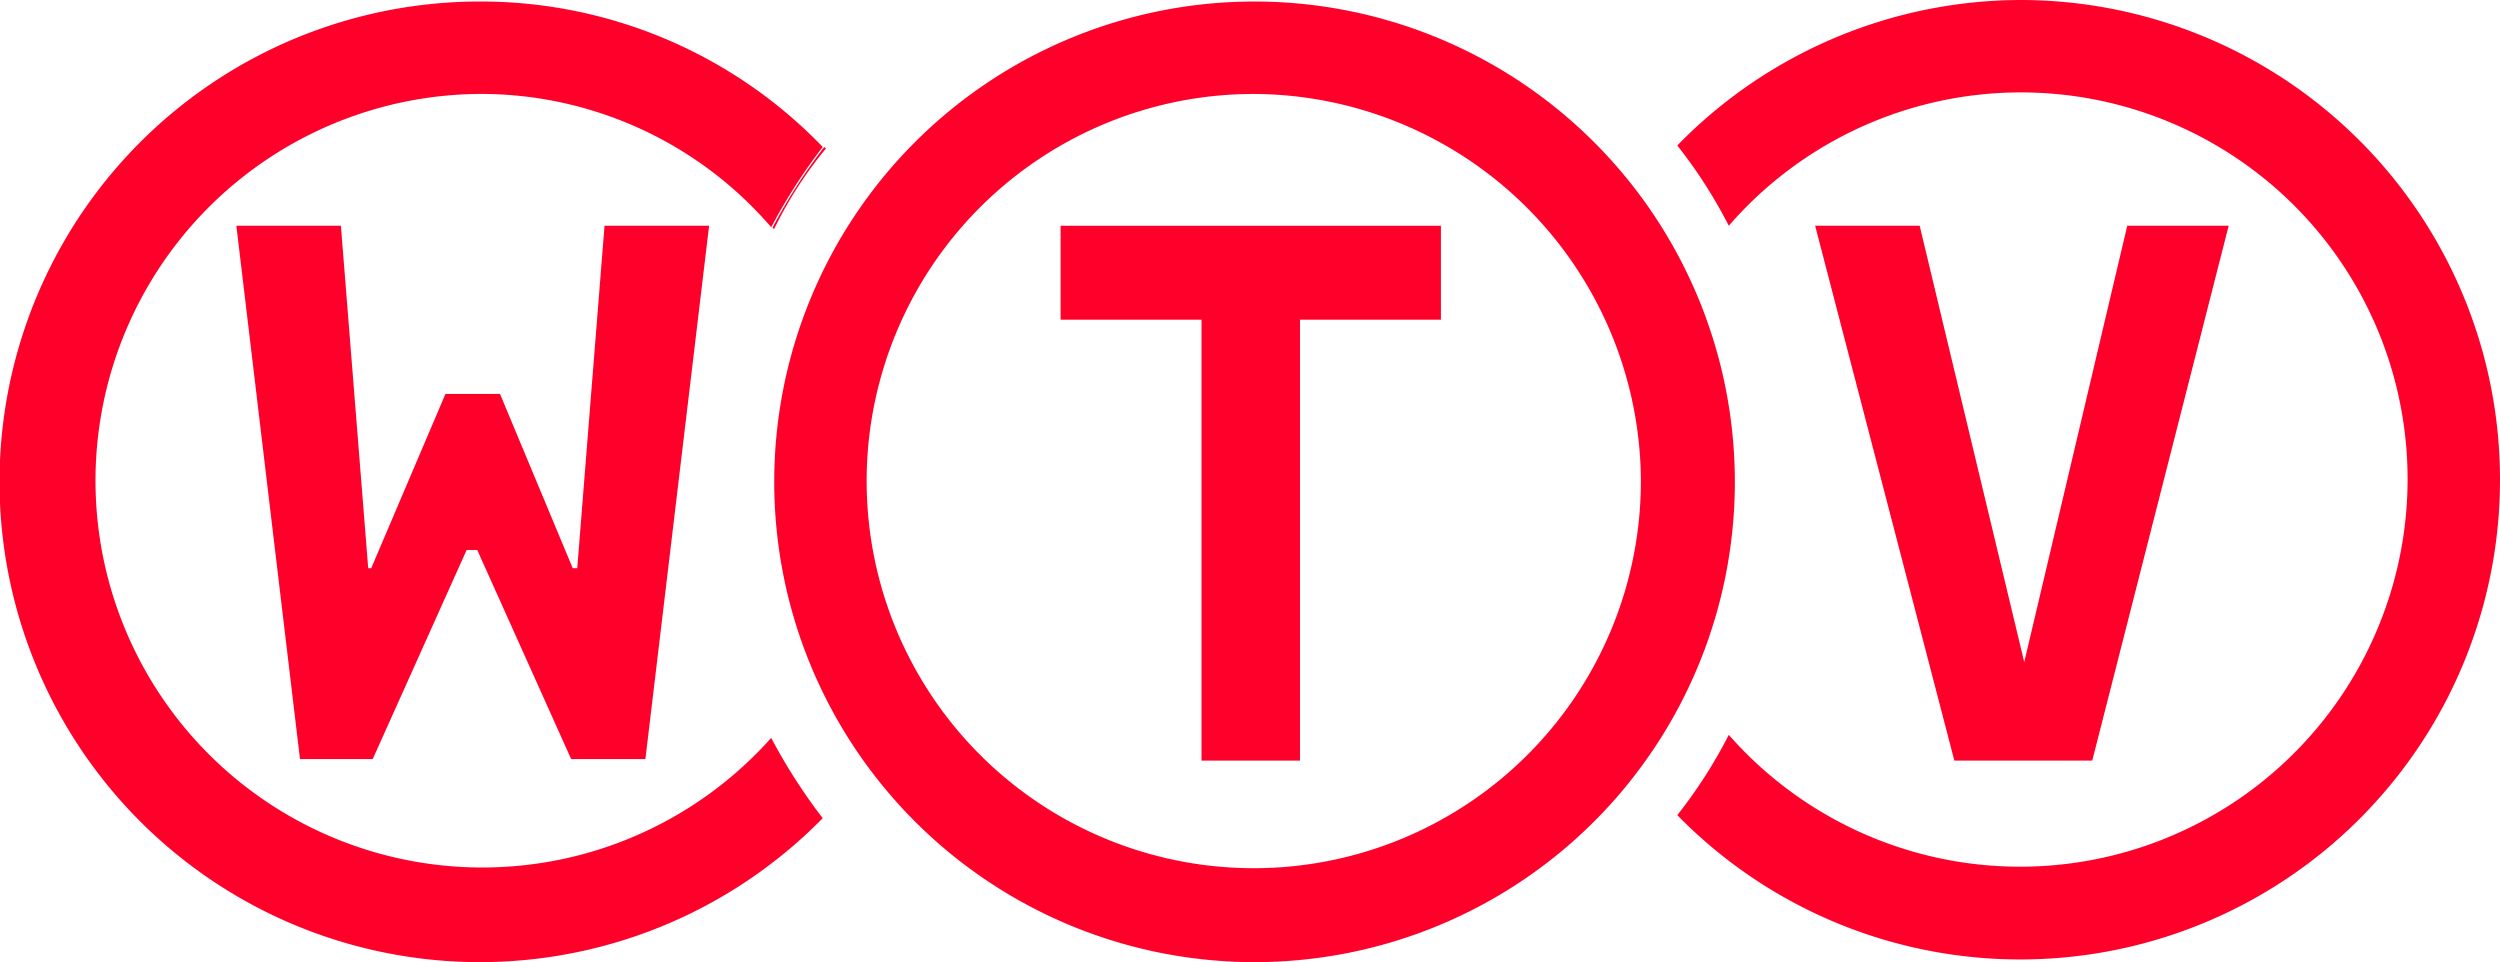
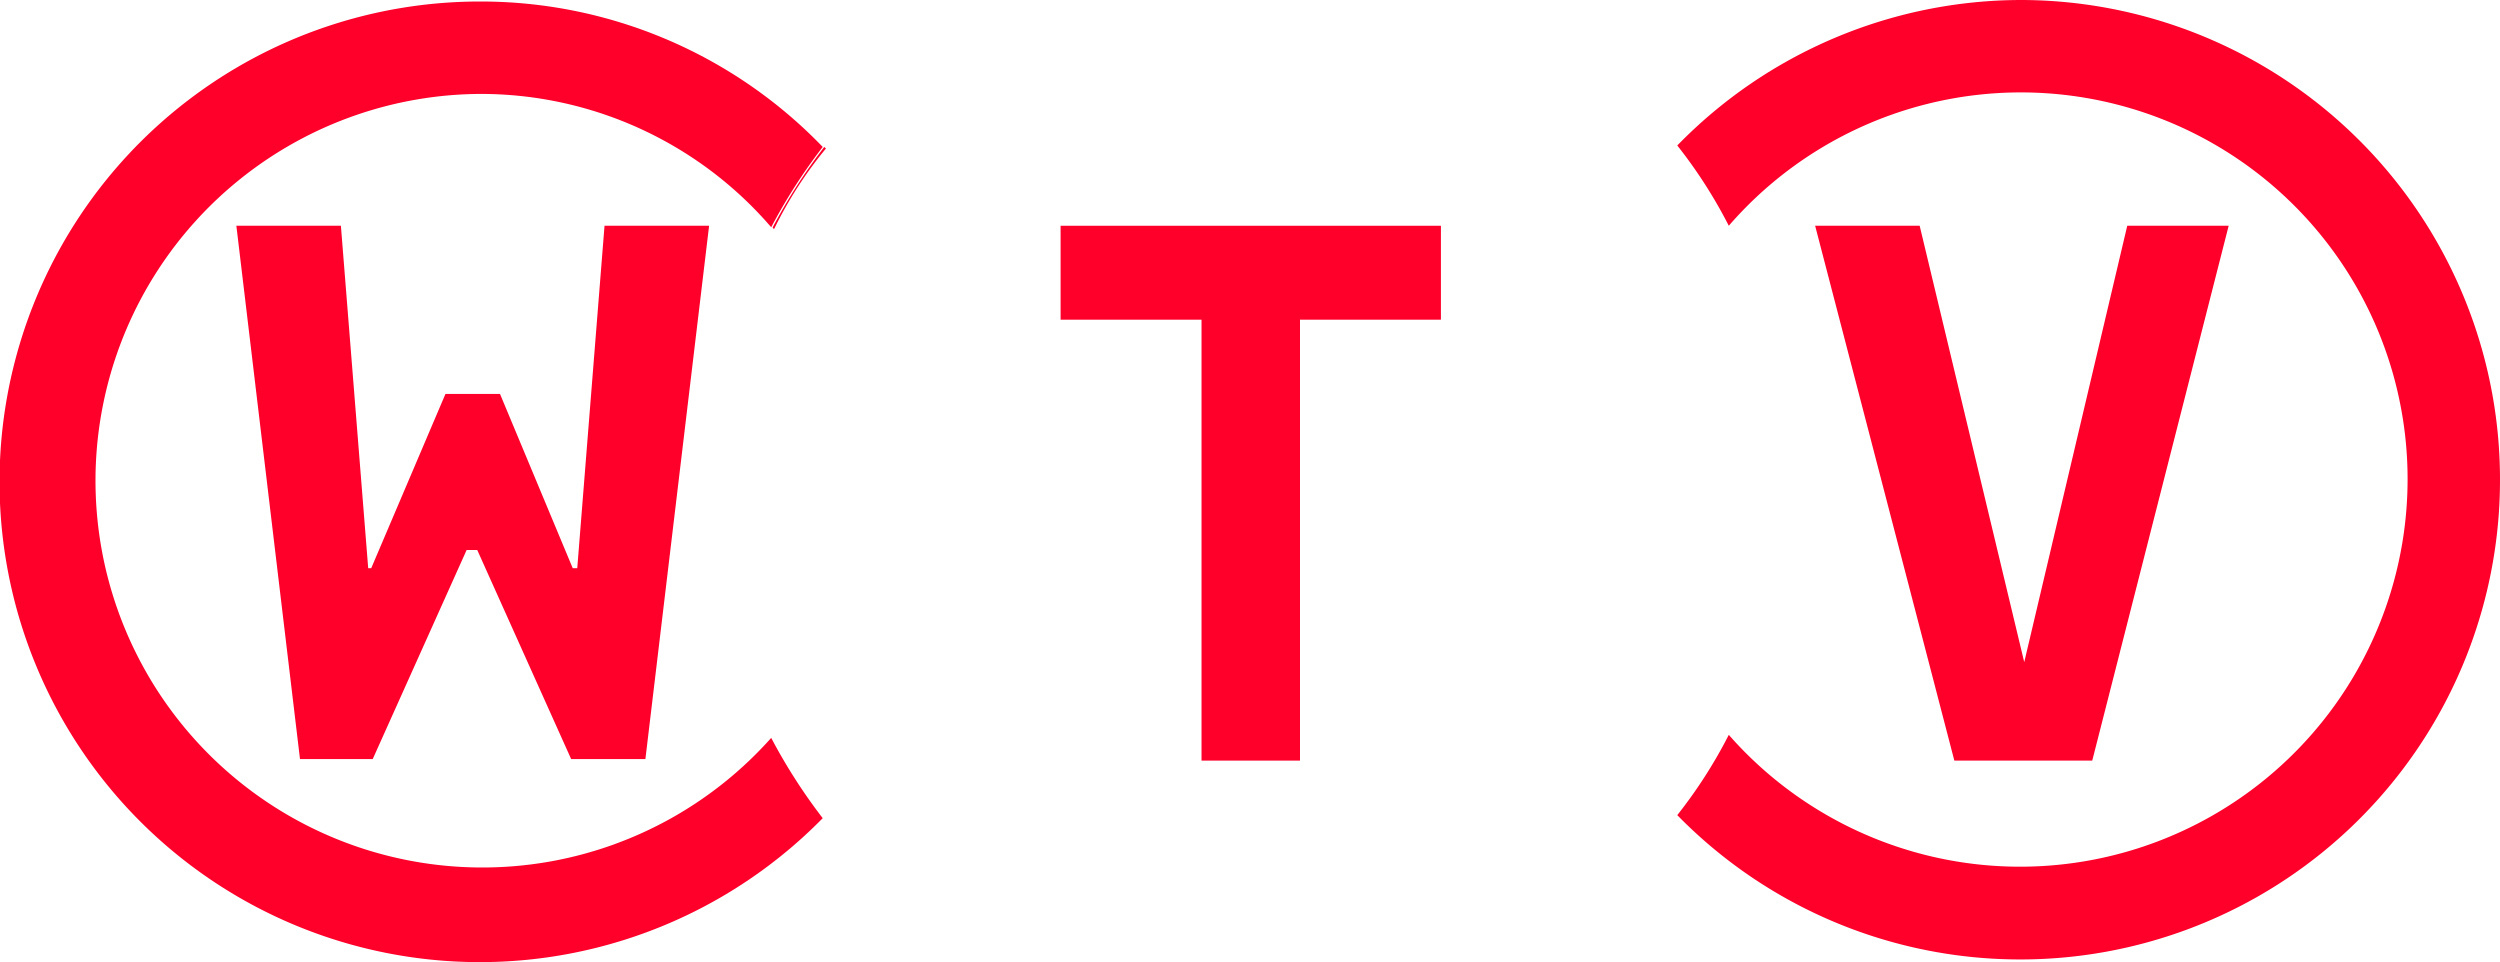
<svg xmlns="http://www.w3.org/2000/svg" width="61.06" height="23.499" viewBox="0 0 61.06 23.499">
  <g transform="translate(-0.001)">
    <g transform="translate(0.001 0)">
      <path d="M127.423,14.9l-2.516,10.658L122.353,14.9H119.8l3.4,13.063h3.368L129.9,14.9Z" transform="translate(-75.467 -9.386)" fill="#ff002b" />
      <path d="M70,17.194h3.442V27.963h2.405V17.194h3.442V14.9H70Z" transform="translate(-44.096 -9.386)" fill="#ff002b" />
-       <path d="M72.267,11.794a9.455,9.455,0,1,1-9.437-9.436,9.492,9.492,0,0,1,9.437,9.436M62.831.1A11.731,11.731,0,1,0,74.562,11.831,11.734,11.734,0,0,0,62.831.1" transform="translate(-32.19 -0.063)" fill="#ff002b" />
      <path d="M119.1,0a11.74,11.74,0,0,0-8.4,3.553,11.826,11.826,0,0,1,1.258,1.961,9.444,9.444,0,0,1,16.579,6.18,9.466,9.466,0,0,1-16.579,6.254,11.827,11.827,0,0,1-1.258,1.961A11.717,11.717,0,1,0,119.1,0Z" transform="translate(-69.734)" fill="#ff002b" />
      <path d="M11.731.1a11.731,11.731,0,1,0,8.363,19.946,13.592,13.592,0,0,1-1.258-1.961A9.447,9.447,0,1,1,11.731,2.357a9.359,9.359,0,0,1,7.105,3.256,13.592,13.592,0,0,1,1.258-1.961A11.591,11.591,0,0,0,11.731.1Z" transform="translate(0 -0.063)" fill="#ff002b" />
      <path d="M52.3,9.737,52.258,9.7A13.592,13.592,0,0,0,51,11.661a.036.036,0,0,0,.037.037A9.842,9.842,0,0,1,52.3,9.737Z" transform="translate(-32.127 -6.11)" fill="#ff002b" />
      <path d="M24.592,14.9l-.666,8.363h-.111l-1.776-4.256H20.707l-1.813,4.256H18.82L18.153,14.9H15.6l1.554,13.026h1.776l2.294-5.107h.259l2.294,5.107h1.813L27.146,14.9Z" transform="translate(-9.827 -9.386)" fill="#ff002b" />
    </g>
  </g>
</svg>